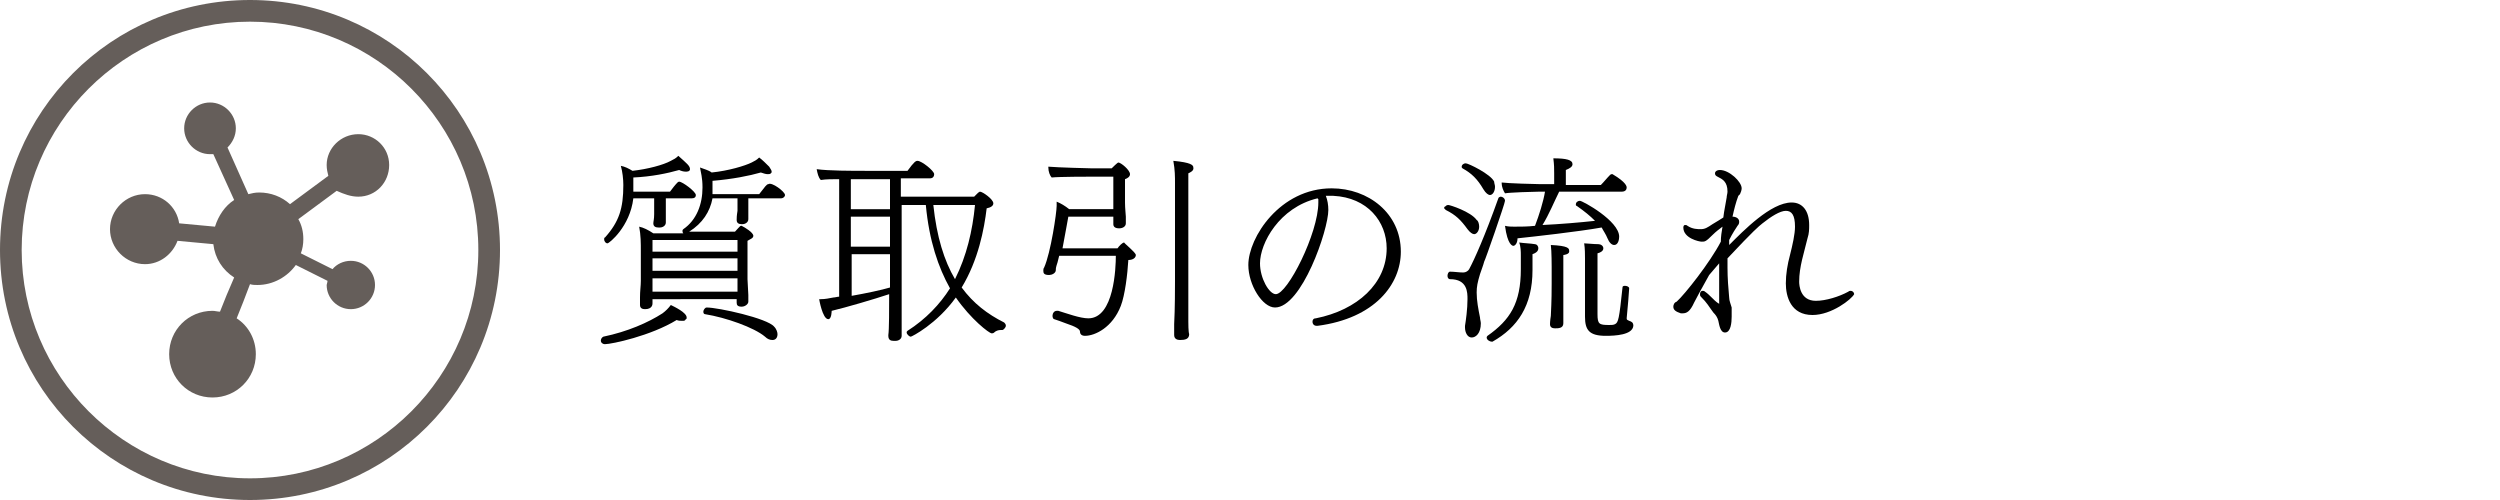
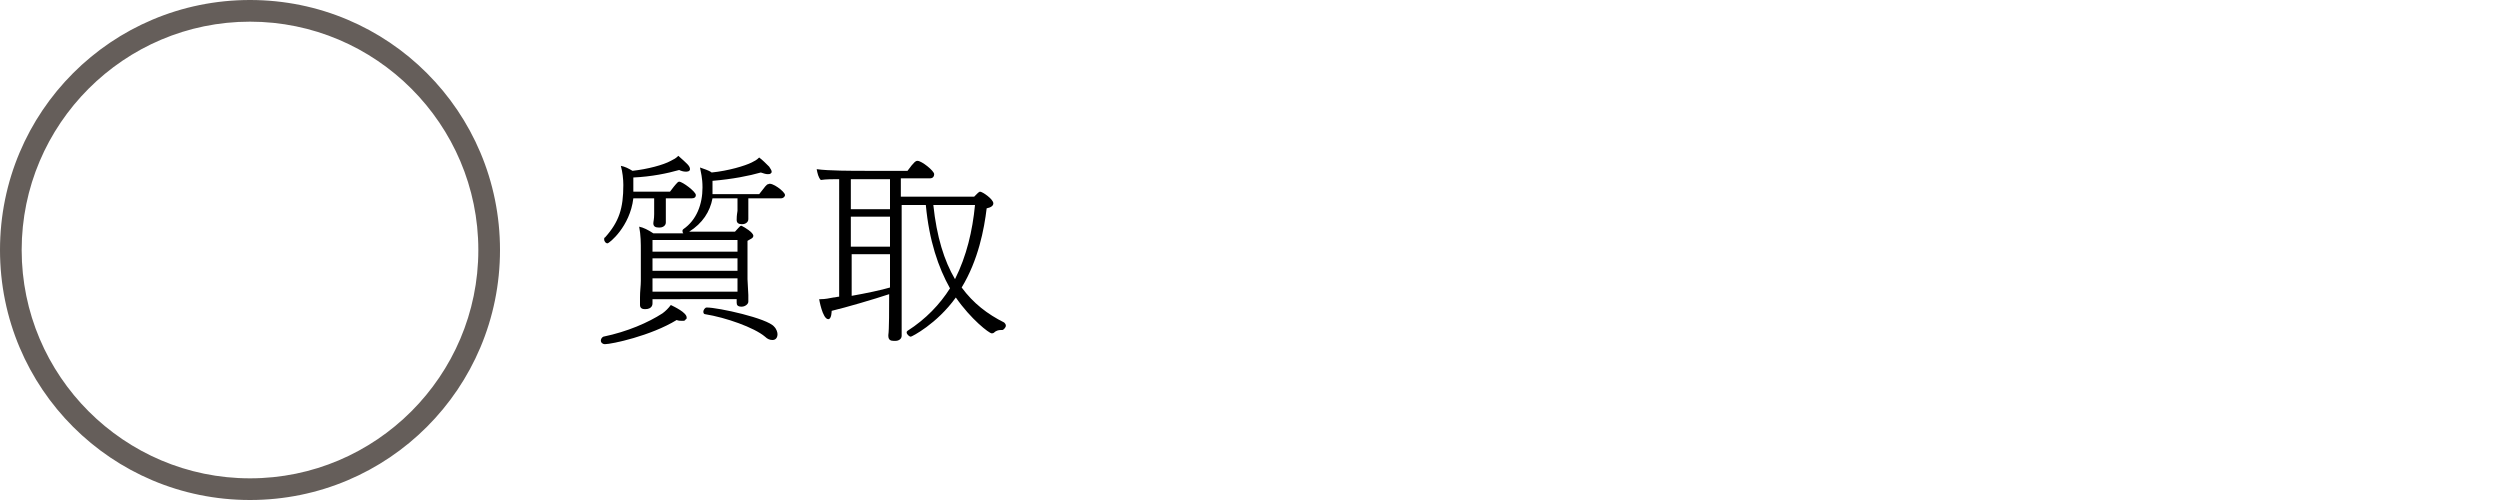
<svg xmlns="http://www.w3.org/2000/svg" version="1.1" id="レイヤー_1" x="0px" y="0px" viewBox="0 0 300 60" style="enable-background:new 0 0 300 60;" xml:space="preserve">
  <style type="text/css">
	.st0{fill:#655E5A;}
</style>
  <g>
    <g>
      <path d="M81.9,38.5c-0.2,0-0.5,0-0.7-0.1c-3.1,1.9-7.8,2.9-8.6,2.9c-0.3,0-0.5-0.2-0.5-0.4c0-0.2,0.1-0.4,0.3-0.5    c2.9-0.6,5.4-1.7,7.1-2.8c0.4-0.3,0.7-0.6,1-1c0.4,0.2,1.9,0.9,1.9,1.5c0,0.1,0,0.2-0.1,0.2C82.2,38.5,82.1,38.5,81.9,38.5z     M83.5,23.4c0,0.3-0.2,0.4-0.5,0.4h-3.1v1.1c0,0.2,0,0.5,0,0.7c0,0.6,0,0.9,0,1.1c0,0.4-0.4,0.6-0.7,0.6c0,0-0.1,0-0.2,0    c-0.3,0-0.6-0.1-0.6-0.5c0,0,0,0,0,0c0-0.2,0.1-0.5,0.1-1.1c0-0.6,0-0.6,0-1.1v-0.8H76c-0.4,3.4-2.9,5.4-3.1,5.4    c-0.2,0-0.4-0.2-0.4-0.5c0-0.1,0-0.2,0.1-0.2c1.7-1.9,2.2-3.5,2.2-6.3c0-0.7-0.1-1.6-0.3-2.3c0.5,0.1,0.9,0.3,1.4,0.6    c1.8-0.2,3.7-0.7,4.6-1.2c0.4-0.2,0.6-0.3,0.9-0.6c1,0.9,1.4,1.2,1.4,1.6c0,0.3-0.4,0.3-0.5,0.3c-0.3,0-0.6-0.1-0.8-0.2    c-1.4,0.4-3.3,0.8-5.5,0.9c0,0.5,0,1.1,0,1.5V23h4.4c0.3-0.4,0.6-0.8,0.9-1.1c0,0,0.1-0.1,0.2-0.1C81.9,21.8,83.5,23,83.5,23.4z     M94.2,23.4c0,0.2-0.2,0.4-0.5,0.4h-3.9v0.6c0,0.3,0,0.5,0,0.8c0,0.6,0,0.9,0,1.1c0,0.4-0.4,0.6-0.7,0.6c0,0-0.1,0-0.1,0    c-0.3,0-0.6-0.1-0.6-0.5c0,0,0,0,0,0c0-0.2,0-0.5,0.1-1.1c0-0.6,0-0.6,0-1.1v-0.4h-3c-0.3,1.6-1.2,3-2.8,4h5.5    c0.2-0.2,0.6-0.7,0.7-0.7c0,0,0.1,0,0.1,0c0.4,0.2,1.4,0.8,1.4,1.2c0,0.3-0.4,0.4-0.7,0.6v4.6c0,0.3,0.1,1.6,0.1,1.9    c0,0.2,0,0.7,0,0.8c0,0.3-0.4,0.6-0.8,0.6c-0.5,0-0.6-0.2-0.6-0.5v-0.4H78.3c0,0.2,0,0.3,0,0.5c0,0.1,0,0.7-0.9,0.7    c-0.3,0-0.6-0.1-0.6-0.5c0,0,0-0.1,0-0.1c0,0,0-0.4,0-0.8c0-0.8,0.1-1.4,0.1-2l0-3.6c0-0.9,0-1.9-0.2-2.9c0.5,0.1,1.1,0.4,1.7,0.8    H82c-0.1-0.1-0.1-0.2-0.1-0.3c0-0.1,0-0.1,0.1-0.2c1.6-1.1,2.3-3,2.3-5c0-1.2-0.2-1.8-0.3-2.4c0.5,0.2,1,0.3,1.4,0.6    c2-0.2,4-0.8,4.8-1.2c0.4-0.2,0.6-0.3,0.9-0.6c0.4,0.3,0.8,0.7,1.2,1.1c0.1,0.2,0.3,0.4,0.3,0.6c0,0.1,0,0.1-0.1,0.2    c-0.1,0.1-0.2,0.1-0.4,0.1c-0.2,0-0.5-0.1-0.8-0.2c-1.4,0.4-3.4,0.8-5.8,1v0.8c0,0.1,0,0.2,0,0.4c0,0.1,0,0.3,0,0.4h5.6    c0.7-0.9,0.9-1.2,1.1-1.2C92.6,21.8,94.2,23,94.2,23.4z M88.4,28.8H78.3l0,1.4h10.2V28.8z M88.4,31H78.3v1.5h10.2V31z M88.4,33.4    H78.3V35h10.2c0-0.3,0-0.8,0-1.1V33.4z M93.3,40.1c0,0.4-0.2,0.7-0.6,0.7c-0.3,0-0.6-0.1-0.9-0.4c-1.3-1.1-4.7-2.3-7.2-2.7    c-0.1,0-0.2-0.1-0.2-0.3c0-0.2,0.2-0.5,0.4-0.5c1.4,0,7.3,1.3,8.1,2.3C93.2,39.5,93.3,39.9,93.3,40.1z" />
      <path d="M120.7,39.1c0,0.2-0.3,0.5-0.4,0.5c-0.1,0-0.2,0-0.2,0c-0.3,0-0.6,0.1-0.8,0.3c-0.1,0.1-0.2,0.1-0.3,0.1    c-0.3,0-2.5-1.7-4.3-4.3c-2.3,3.2-5.3,4.7-5.4,4.7c-0.2,0-0.5-0.3-0.5-0.5c0-0.1,0-0.1,0.1-0.2c2.2-1.4,3.9-3.2,5.1-5.1    c-1.4-2.5-2.5-5.7-2.9-10h-2.9v9.8c0,1.5,0,3.7,0,4.4c0,0.2,0,0.3,0,0.5c0,0.6,0,1,0,1c0,0,0,0,0,0c0,0.4-0.4,0.6-0.7,0.6h-0.3    c-0.3,0-0.6-0.1-0.6-0.6c0,0,0,0,0-0.1c0.1-0.6,0.1-3.2,0.1-4.9c-1.8,0.6-5.2,1.6-6.9,2c0,0,0,1-0.4,1c-0.7,0-1.1-2.4-1.1-2.4    c0.1,0,0.1,0,0.2,0c0.5,0,1-0.1,1.5-0.2c0.2,0,0.5-0.1,0.7-0.1V21.5c-0.8,0-1.6,0-2.2,0.1c-0.3-0.3-0.4-0.8-0.5-1.3    c1.4,0.2,4.3,0.2,5.9,0.2h5c0.8-1.1,1-1.2,1.2-1.2c0.5,0,2,1.2,2,1.6c0,0.2-0.1,0.5-0.5,0.5h-3.5l0,2.2h8.8    c0.1-0.1,0.4-0.4,0.5-0.5c0.1,0,0.1-0.1,0.2-0.1c0.3,0,1.6,0.9,1.6,1.4c0,0.3-0.3,0.5-0.8,0.6c-0.3,2.5-1,6.2-3,9.5    c1.4,1.9,3.1,3.2,5.1,4.2C120.7,38.9,120.7,39,120.7,39.1z M106.8,21.5h-4.7v3.6h4.7V21.5z M106.8,26h-4.7v3.6h4.7V26z     M102.2,30.5v5c1.7-0.3,3.6-0.7,4.6-1v-0.1c0-0.5,0-2,0-3.9H102.2z M112,24.6c0.4,3.8,1.3,6.7,2.6,8.9c1.4-2.8,2.1-5.8,2.4-8.9    H112z" />
-       <path d="M136.3,30.6c0,0.3-0.3,0.6-0.9,0.6c-0.1,1.7-0.4,4.2-0.9,5.5c-1,2.6-3.1,3.6-4.3,3.6c-0.4,0-0.6-0.2-0.6-0.5    c0-0.3-0.5-0.6-1.7-1c-0.5-0.2-1.1-0.4-1.4-0.5c-0.1,0-0.2-0.2-0.2-0.4c0-0.3,0.2-0.6,0.5-0.6c0,0,0.1,0,0.2,0    c1,0.3,2.6,0.9,3.6,0.9c3.1,0,3.3-6.1,3.3-7.5h-6.8l-0.2,0.8c-0.2,0.6-0.2,0.7-0.2,0.9c0,0.4-0.5,0.6-0.8,0.6    c-0.6,0-0.7-0.2-0.7-0.5c0-0.1,0-0.3,0.1-0.4c0.8-1.8,1.5-6.6,1.5-7.4c0-0.1,0-0.3,0-0.5c0.5,0.2,1,0.5,1.5,0.9h5.3v-3.9H131    c-0.3,0-3.9,0-4.8,0.1c-0.2-0.2-0.4-0.7-0.4-1.2c0,0,0,0,0-0.1c1.1,0.1,5,0.2,5.2,0.2h2.4c0.1-0.1,0.7-0.7,0.8-0.7    c0.3,0,1.4,0.9,1.4,1.4c0,0.3-0.3,0.5-0.6,0.6v2.8c0,0.7,0.1,1.5,0.1,1.7c0,0.3,0,0.7,0,0.8c0,0.4-0.4,0.6-0.8,0.6    c-0.5,0-0.7-0.2-0.7-0.5c0-0.1,0-0.6,0-0.9h-5.4c-0.2,1-0.4,2.3-0.7,3.8h6.6c0.2-0.3,0.6-0.7,0.8-0.7    C134.9,29.2,136.3,30.3,136.3,30.6z M142.6,20.8l0,13c0,3,0,3.8,0,4.8c0,0.2,0,1.2,0.1,1.5c0,0,0,0,0,0c0,0.6-0.5,0.7-1.1,0.7    c-0.3,0-0.7-0.1-0.7-0.6c0,0,0,0,0-0.1c0-0.2,0-0.6,0-1.2c0.1-1.8,0.1-4.5,0.1-5.1V22c0-0.8,0-1.6-0.2-2.7    c2.1,0.2,2.4,0.5,2.4,0.8C143.3,20.5,142.8,20.7,142.6,20.8z" />
-       <path d="M166.4,29.8c0-3.2-2.3-6.1-6.4-6.3c-0.3,0-0.6,0-0.9,0c0.2,0.5,0.3,1.1,0.3,1.7c0,2.4-3.2,11.7-6.4,11.7    c-1.5,0-3.2-2.7-3.2-5.1c0-3.3,3.8-9.2,10-9.2c4.4,0,8.3,3,8.3,7.6c0,3.9-3.1,8-10,8.9c0,0,0,0-0.1,0c-0.3,0-0.5-0.2-0.5-0.5    c0-0.2,0.1-0.4,0.4-0.4C162.9,37.2,166.4,34,166.4,29.8z M158.1,23.8c-4.6,1.1-6.9,5.4-6.9,7.8c0,1.8,1.1,3.7,1.9,3.7    c1.4,0,5.1-7.3,5.1-11c0-0.2,0-0.3,0-0.4C158.1,23.8,158.1,23.8,158.1,23.8z" />
-       <path d="M177.5,27.2c0,0.5-0.3,0.9-0.6,0.9c-0.2,0-0.5-0.2-0.8-0.6c-0.8-1.1-1.4-1.7-2.6-2.3c-0.1-0.1-0.2-0.2-0.2-0.2    c0-0.1,0-0.2,0.1-0.2c0.1-0.1,0.2-0.2,0.4-0.2s2.7,0.8,3.4,1.8C177.4,26.5,177.5,26.9,177.5,27.2z M178.1,31.4    c-0.1,0.4-0.3,0.9-0.5,1.5c-0.3,1-0.4,1.5-0.4,2.2c0,1,0.2,2,0.4,3c0,0.2,0.1,0.5,0.1,0.7c0,1.2-0.6,1.7-1.1,1.7    c-0.5,0-0.8-0.6-0.8-1.2c0-0.1,0-0.2,0-0.2c0.1-0.6,0.3-2,0.3-3.2c0-0.8,0-2.4-2.1-2.4c-0.2,0-0.3-0.2-0.3-0.4    c0-0.2,0.1-0.5,0.3-0.5c0,0,0,0,0,0c0.5,0,1.1,0.1,1.6,0.1c0.3,0,0.6-0.2,0.7-0.4c0.6-1.1,1.9-4,3.5-8.5c0-0.1,0.2-0.2,0.3-0.2    c0.2,0,0.5,0.2,0.5,0.5C180.6,24.4,178.2,31.3,178.1,31.4z M179.4,22.4c0,0.6-0.3,1-0.6,1c-0.2,0-0.5-0.2-0.8-0.7    c-0.7-1.2-1.4-1.9-2.5-2.5c-0.1-0.1-0.1-0.1-0.1-0.2c0-0.2,0.2-0.4,0.5-0.4c0.3,0,3,1.3,3.4,2.2C179.3,22,179.4,22.2,179.4,22.4z     M183.9,30.5v1.7c0,0,0,0.1,0,0.2c0,4.3-1.8,6.9-4.8,8.6c0,0-0.1,0-0.1,0c-0.2,0-0.6-0.2-0.6-0.5c0,0,0-0.1,0.1-0.2    c2.7-1.9,4-3.9,4-8c0-0.7,0-1.1,0-1.6c0-0.5,0-1.1-0.2-1.6c0.7,0.1,1.3,0.1,1.9,0.2c0.2,0,0.4,0.2,0.4,0.5    C184.6,30,184.5,30.3,183.9,30.5z M195.2,22.5c0,0.2-0.1,0.5-0.6,0.5h-7.5c-0.6,1.2-1.2,2.7-2,4c2.1-0.1,4.5-0.3,6.3-0.5    c-0.6-0.6-1.2-1.1-2.2-1.8c-0.1,0-0.1-0.1-0.1-0.2c0-0.2,0.2-0.4,0.5-0.4c0.3,0,4.7,2.4,4.7,4.3c0,0.3-0.1,1-0.6,1    c-0.3,0-0.6-0.3-0.8-0.8c-0.2-0.5-0.5-0.9-0.7-1.3c-2.8,0.5-8.2,1.1-10.1,1.3c0,0.6-0.3,0.9-0.5,0.9c-0.1,0-0.7-0.1-1-2.4    c0.4,0.1,0.8,0.1,1.1,0.1c0.8,0,1.6,0,2.5-0.1c0.5-1.3,1-2.9,1.2-4.1h-0.7c-0.7,0-3.6,0.1-4.1,0.2c-0.2-0.3-0.4-0.8-0.4-1.2    c0,0,0,0,0-0.1c0.7,0.1,4.1,0.2,4.7,0.2h1.6v-1.3c0-0.6,0-1-0.1-1.8c1.6,0,2.3,0.2,2.3,0.7c0,0.3-0.3,0.5-0.8,0.7l0,1.8h4.2    c0.4-0.4,0.7-0.8,1.1-1.2c0,0,0.1-0.1,0.2-0.1c0,0,0.1,0,0.1,0C195.2,21.9,195.2,22.4,195.2,22.5z M187.6,30.6v3.4    c0,0.4,0,1,0,1.8c0,0.6,0,1.4,0,2.3c0,0.2,0,0.4,0,0.7c0,0.6-0.6,0.6-1,0.6c-0.3,0-0.6-0.1-0.6-0.5c0,0,0,0,0,0c0,0,0-0.4,0.1-1    c0.1-1.9,0.1-3.2,0.1-3.9v-2c0,0,0-1.9-0.1-2.6c2.1,0.1,2.2,0.4,2.2,0.7C188.4,30.5,187.7,30.6,187.6,30.6z M192.7,40.3    c-2,0-2.5-0.7-2.5-2.3V31c0-0.4,0-1.2-0.1-1.8c0.3,0,1.1,0.1,1.7,0.1c0.3,0,0.6,0.2,0.6,0.5c0,0.3-0.3,0.5-0.7,0.6    c0,1,0,7.3,0,7.3c0,1.2,0.2,1.3,1.4,1.3c0.3,0,0.5,0,0.7-0.1c0.4-0.2,0.5-0.6,0.9-4.4c0-0.2,0.2-0.2,0.3-0.2    c0.2,0,0.5,0.1,0.5,0.3c0,0,0,0,0,0c0,0.3-0.2,2.6-0.3,3.6c0,0,0,0,0,0c0,0.2,0.1,0.2,0.3,0.3c0.3,0.1,0.5,0.2,0.5,0.6    C195.9,40.2,193.8,40.3,192.7,40.3z" />
-       <path d="M217.5,37.8c-2.6,0-3.2-2.2-3.2-3.8c0-1.1,0.2-2.3,0.5-3.4c0.3-1.2,0.6-2.5,0.6-3.4c0,0,0,0,0,0c0-1.4-0.4-1.9-1.1-1.9    c-0.7,0-1.8,0.7-2.8,1.5c-0.5,0.4-1,0.8-4.2,4.2c0,0.4,0,0.7,0,1.1c0,1.3,0.1,2.5,0.2,3.6c0,0.4,0.2,0.8,0.3,1.2    c0,0.4,0,0.7,0,1.1c0,0.7-0.1,1.9-0.8,1.9c-0.6,0-0.7-1-0.8-1.4c-0.1-0.4-0.3-0.7-0.6-1c-0.6-0.8-0.7-1.1-1.5-1.9    c-0.1-0.1-0.1-0.2-0.1-0.3c0-0.2,0.1-0.4,0.3-0.4c0.1,0,0.2,0,0.3,0.1c0.6,0.4,1,1,1.6,1.4c0.1,0,0.1,0.1,0.1,0.1c0,0,0-0.1,0-0.2    c0-0.6,0-1.2,0-2c0-0.8,0-1.7,0-2.7c-0.4,0.5-0.8,0.9-1.2,1.4c-0.9,1.6-1.6,2.9-1.8,3.3c-0.5,1.1-0.9,1.3-1.4,1.3    c-0.1,0-0.1,0-0.2,0c-0.6-0.2-0.9-0.4-0.9-0.8c0-0.2,0.1-0.5,0.4-0.6c1-0.9,4-4.7,5.3-7.2c0-0.6,0.1-1.2,0.2-1.8    c-0.4,0.3-0.8,0.6-1.2,1c-0.8,0.8-0.9,0.8-1.3,0.8c-0.3,0-2.2-0.4-2.2-1.7c0-0.2,0.1-0.3,0.2-0.3c0.1,0,0.2,0,0.3,0.1    c0.6,0.4,1.2,0.4,1.6,0.4c0.5,0,0.8-0.2,1.4-0.6c0.5-0.3,1-0.6,1.3-0.8c0.1-0.9,0.3-1.7,0.4-2.4c0-0.2,0.1-0.5,0.1-0.7    c0-1.2-0.6-1.5-1.2-1.8c-0.2-0.1-0.3-0.2-0.3-0.4c0-0.2,0.2-0.4,0.6-0.4c1.1,0,2.6,1.4,2.6,2.2c0,0.2-0.1,0.5-0.2,0.7l-0.1,0.1    c0,0-0.1,0.1-0.1,0.1c-0.3,0.8-0.5,1.6-0.7,2.5c0.4,0,0.8,0.2,0.8,0.6c0,0.1,0,0.3-0.2,0.5c-0.2,0.3-0.6,0.9-1,1.7    c0,0.2,0,0.4,0,0.6c1.7-1.7,5-5.1,7.5-5.1c1.3,0,2.1,1,2.1,2.7c0,0.5,0,1-0.2,1.6c-0.4,1.7-1,3.4-1,5.2c0,0.4,0.1,2.3,2,2.3    c1.2,0,2.8-0.5,3.9-1.1c0.1-0.1,0.2-0.1,0.3-0.1c0.2,0,0.4,0.2,0.4,0.4C222.2,35.9,219.8,37.8,217.5,37.8z" />
    </g>
    <g>
      <g>
-         <path class="st0" d="M43,23.6c2.1,0,3.7-1.7,3.7-3.8c0-2.1-1.7-3.7-3.7-3.7c-2.1,0-3.8,1.7-3.8,3.7c0,0.5,0.1,0.9,0.2,1.3     l-4.6,3.4c-1-0.9-2.3-1.4-3.7-1.4c-0.5,0-0.9,0.1-1.3,0.2l-2.5-5.6c0.6-0.6,1-1.4,1-2.3c0-1.7-1.4-3.1-3.1-3.1     c-1.7,0-3.1,1.4-3.1,3.1s1.4,3.1,3.1,3.1c0.2,0,0.3,0,0.4,0l2.5,5.5c-1.1,0.7-1.9,1.9-2.3,3.2l-4.3-0.4c-0.3-2-2-3.5-4.1-3.5     c-2.3,0-4.2,1.9-4.2,4.2s1.9,4.2,4.2,4.2c1.8,0,3.3-1.2,3.9-2.8l4.3,0.4c0.2,1.7,1.1,3.1,2.5,4l-0.9,2.1l-0.8,2     c-0.3,0-0.6-0.1-0.9-0.1c-2.9,0-5.2,2.3-5.2,5.2c0,2.9,2.3,5.2,5.2,5.2c2.9,0,5.2-2.3,5.2-5.2c0-1.8-0.9-3.4-2.3-4.3l0.8-2     l0.8-2.1c0.3,0.1,0.6,0.1,0.9,0.1c1.9,0,3.6-1,4.6-2.4l3.8,1.9c0,0.2-0.1,0.4-0.1,0.5c0,1.6,1.3,2.9,2.9,2.9     c1.6,0,2.9-1.3,2.9-2.9c0-1.6-1.3-2.9-2.9-2.9c-0.9,0-1.7,0.4-2.2,1l-3.8-1.9c0.2-0.5,0.3-1.1,0.3-1.7c0-0.9-0.2-1.7-0.6-2.4     l4.6-3.4C41.3,23.3,42.1,23.6,43,23.6z" />
-       </g>
+         </g>
      <g>
        <g>
          <path class="st0" d="M30,2.6c15.1,0,27.4,12.3,27.4,27.4S45.1,57.4,30,57.4S2.6,45.1,2.6,30S14.9,2.6,30,2.6 M30,0      C13.4,0,0,13.4,0,30s13.4,30,30,30s30-13.4,30-30S46.6,0,30,0L30,0z" />
        </g>
      </g>
    </g>
  </g>
</svg>